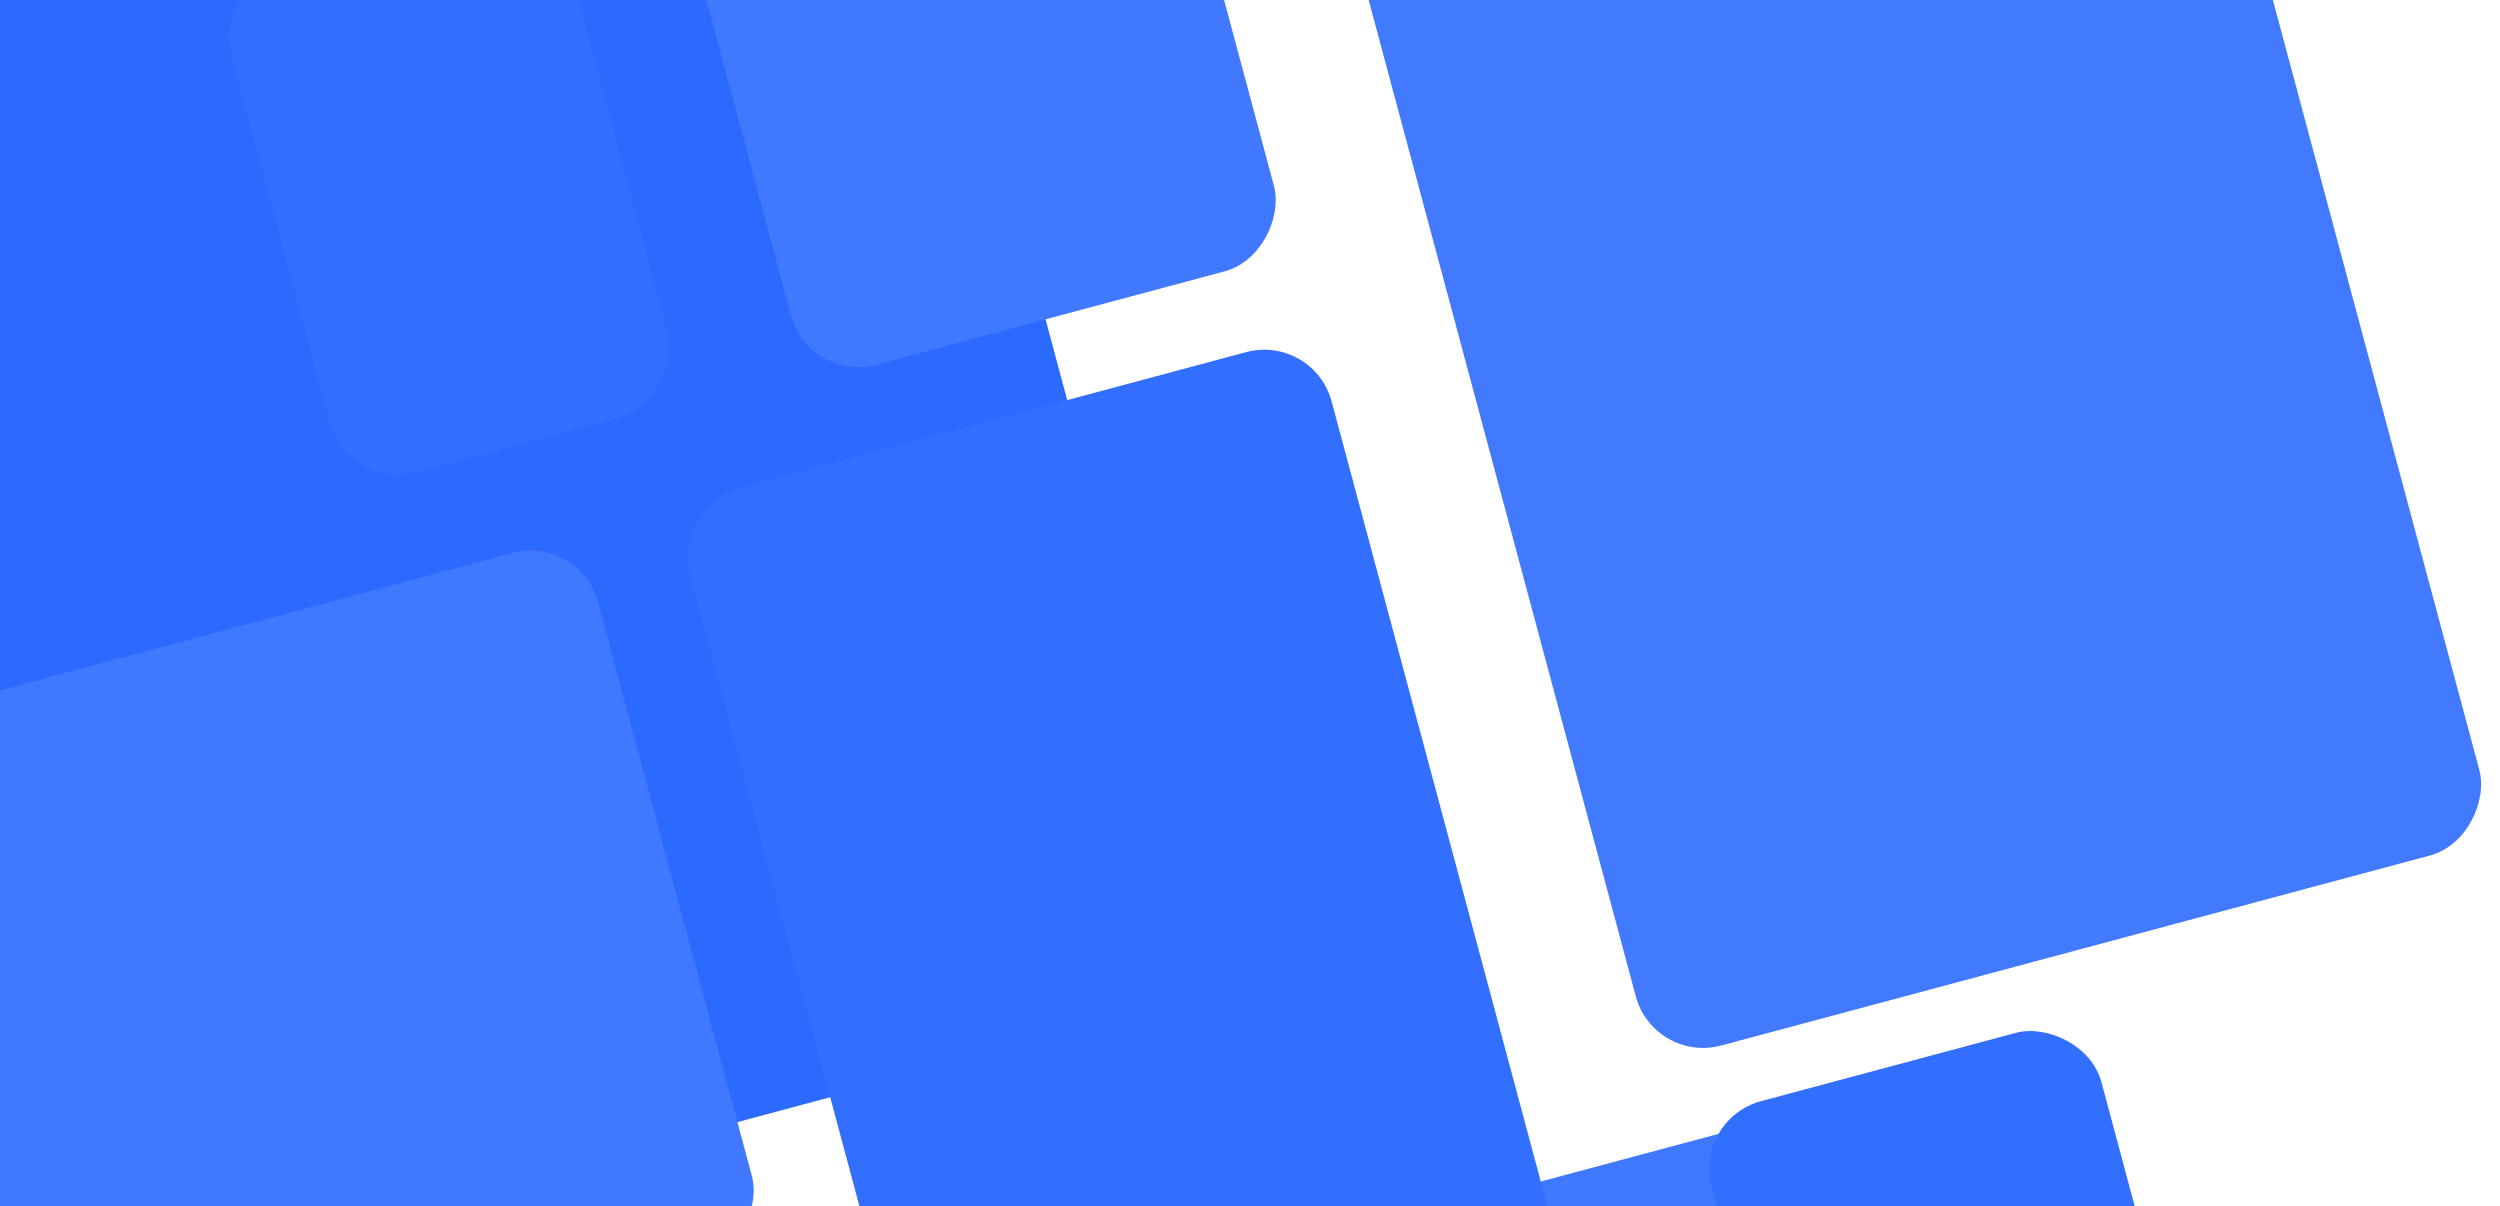
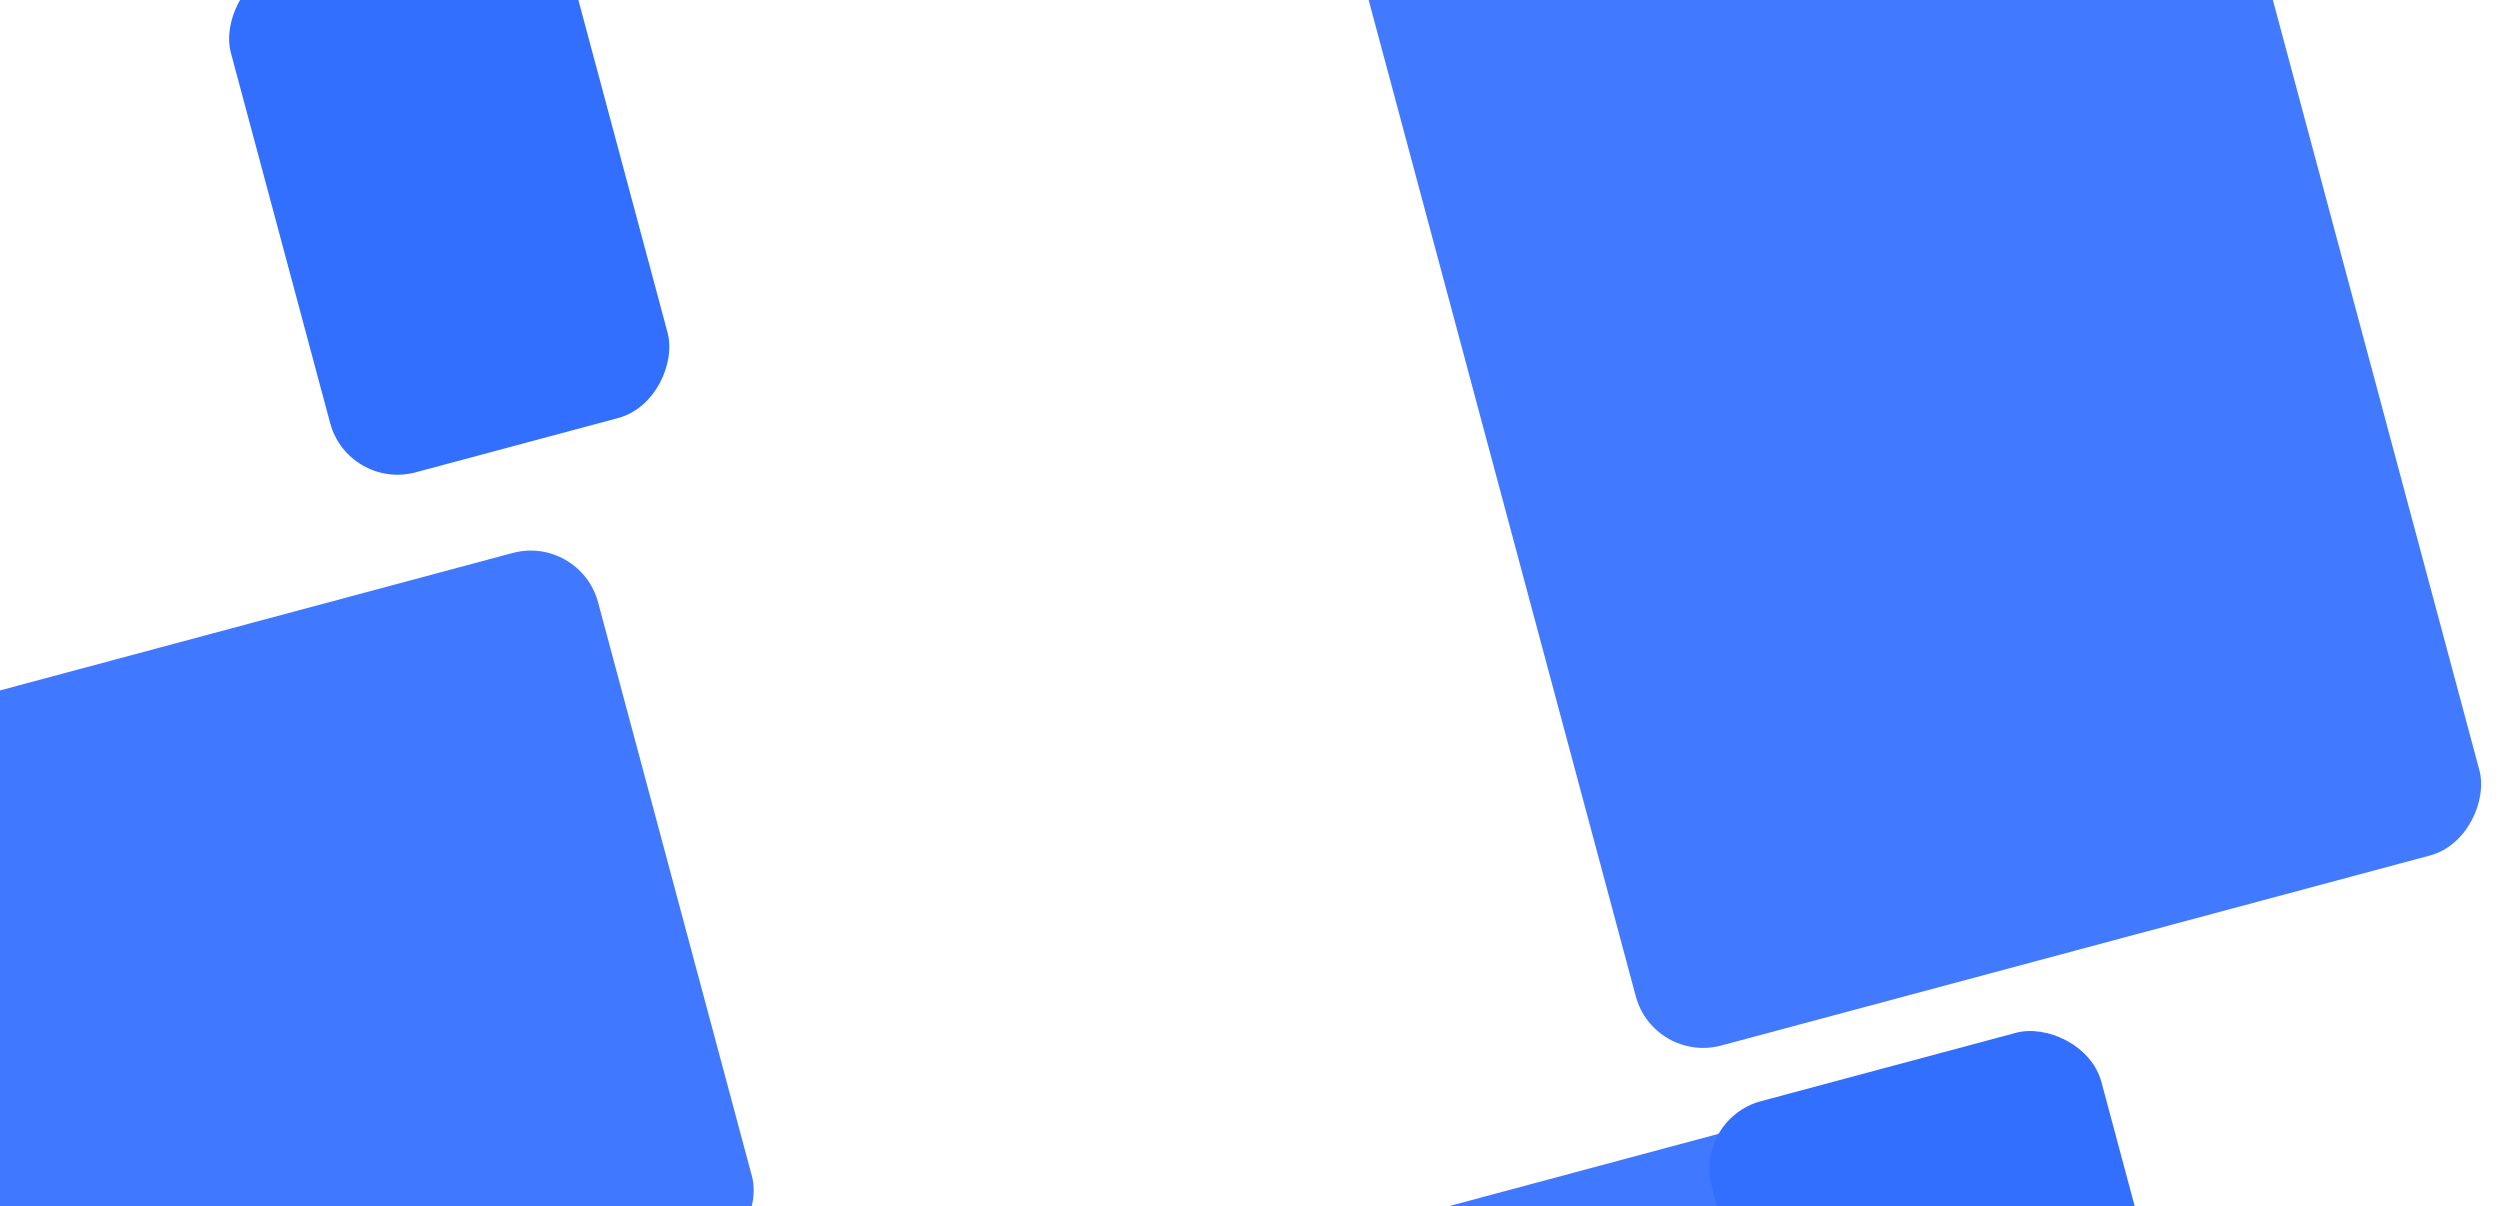
<svg xmlns="http://www.w3.org/2000/svg" width="717" height="346" viewBox="0 0 717 346" fill="none">
  <rect width="632.297" height="351.25" rx="20" transform="matrix(-0.966 0.259 0.259 0.966 587.018 299.946)" fill="#4079FF" />
-   <rect width="342.279" height="621.293" rx="20" transform="matrix(-0.966 0.259 0.259 0.966 190.616 -315.897)" fill="#2C6AFF" />
  <rect width="250.453" height="374.756" rx="20" transform="matrix(-0.966 0.259 0.259 0.966 619.193 -121.845)" fill="#4179FF" />
-   <rect width="190.558" height="285.134" rx="20" transform="matrix(-0.966 0.259 0.259 0.966 376.728 95.805)" fill="#326FFF" />
  <rect width="100.172" height="149.888" rx="20" transform="matrix(-0.966 0.259 0.259 0.966 157.809 -30.09)" fill="#326FFF" />
  <rect width="237.596" height="210.362" rx="20" transform="matrix(-0.966 0.259 0.259 0.966 166.343 153.415)" fill="#4078FF" />
  <rect width="266.471" height="115.691" rx="20" transform="matrix(0.259 0.966 0.966 -0.259 485.753 320.989)" fill="#326FFF" />
-   <rect width="143.406" height="214.58" rx="20" transform="matrix(-0.966 0.259 0.259 0.966 314.97 -134.648)" fill="#4078FF" />
</svg>